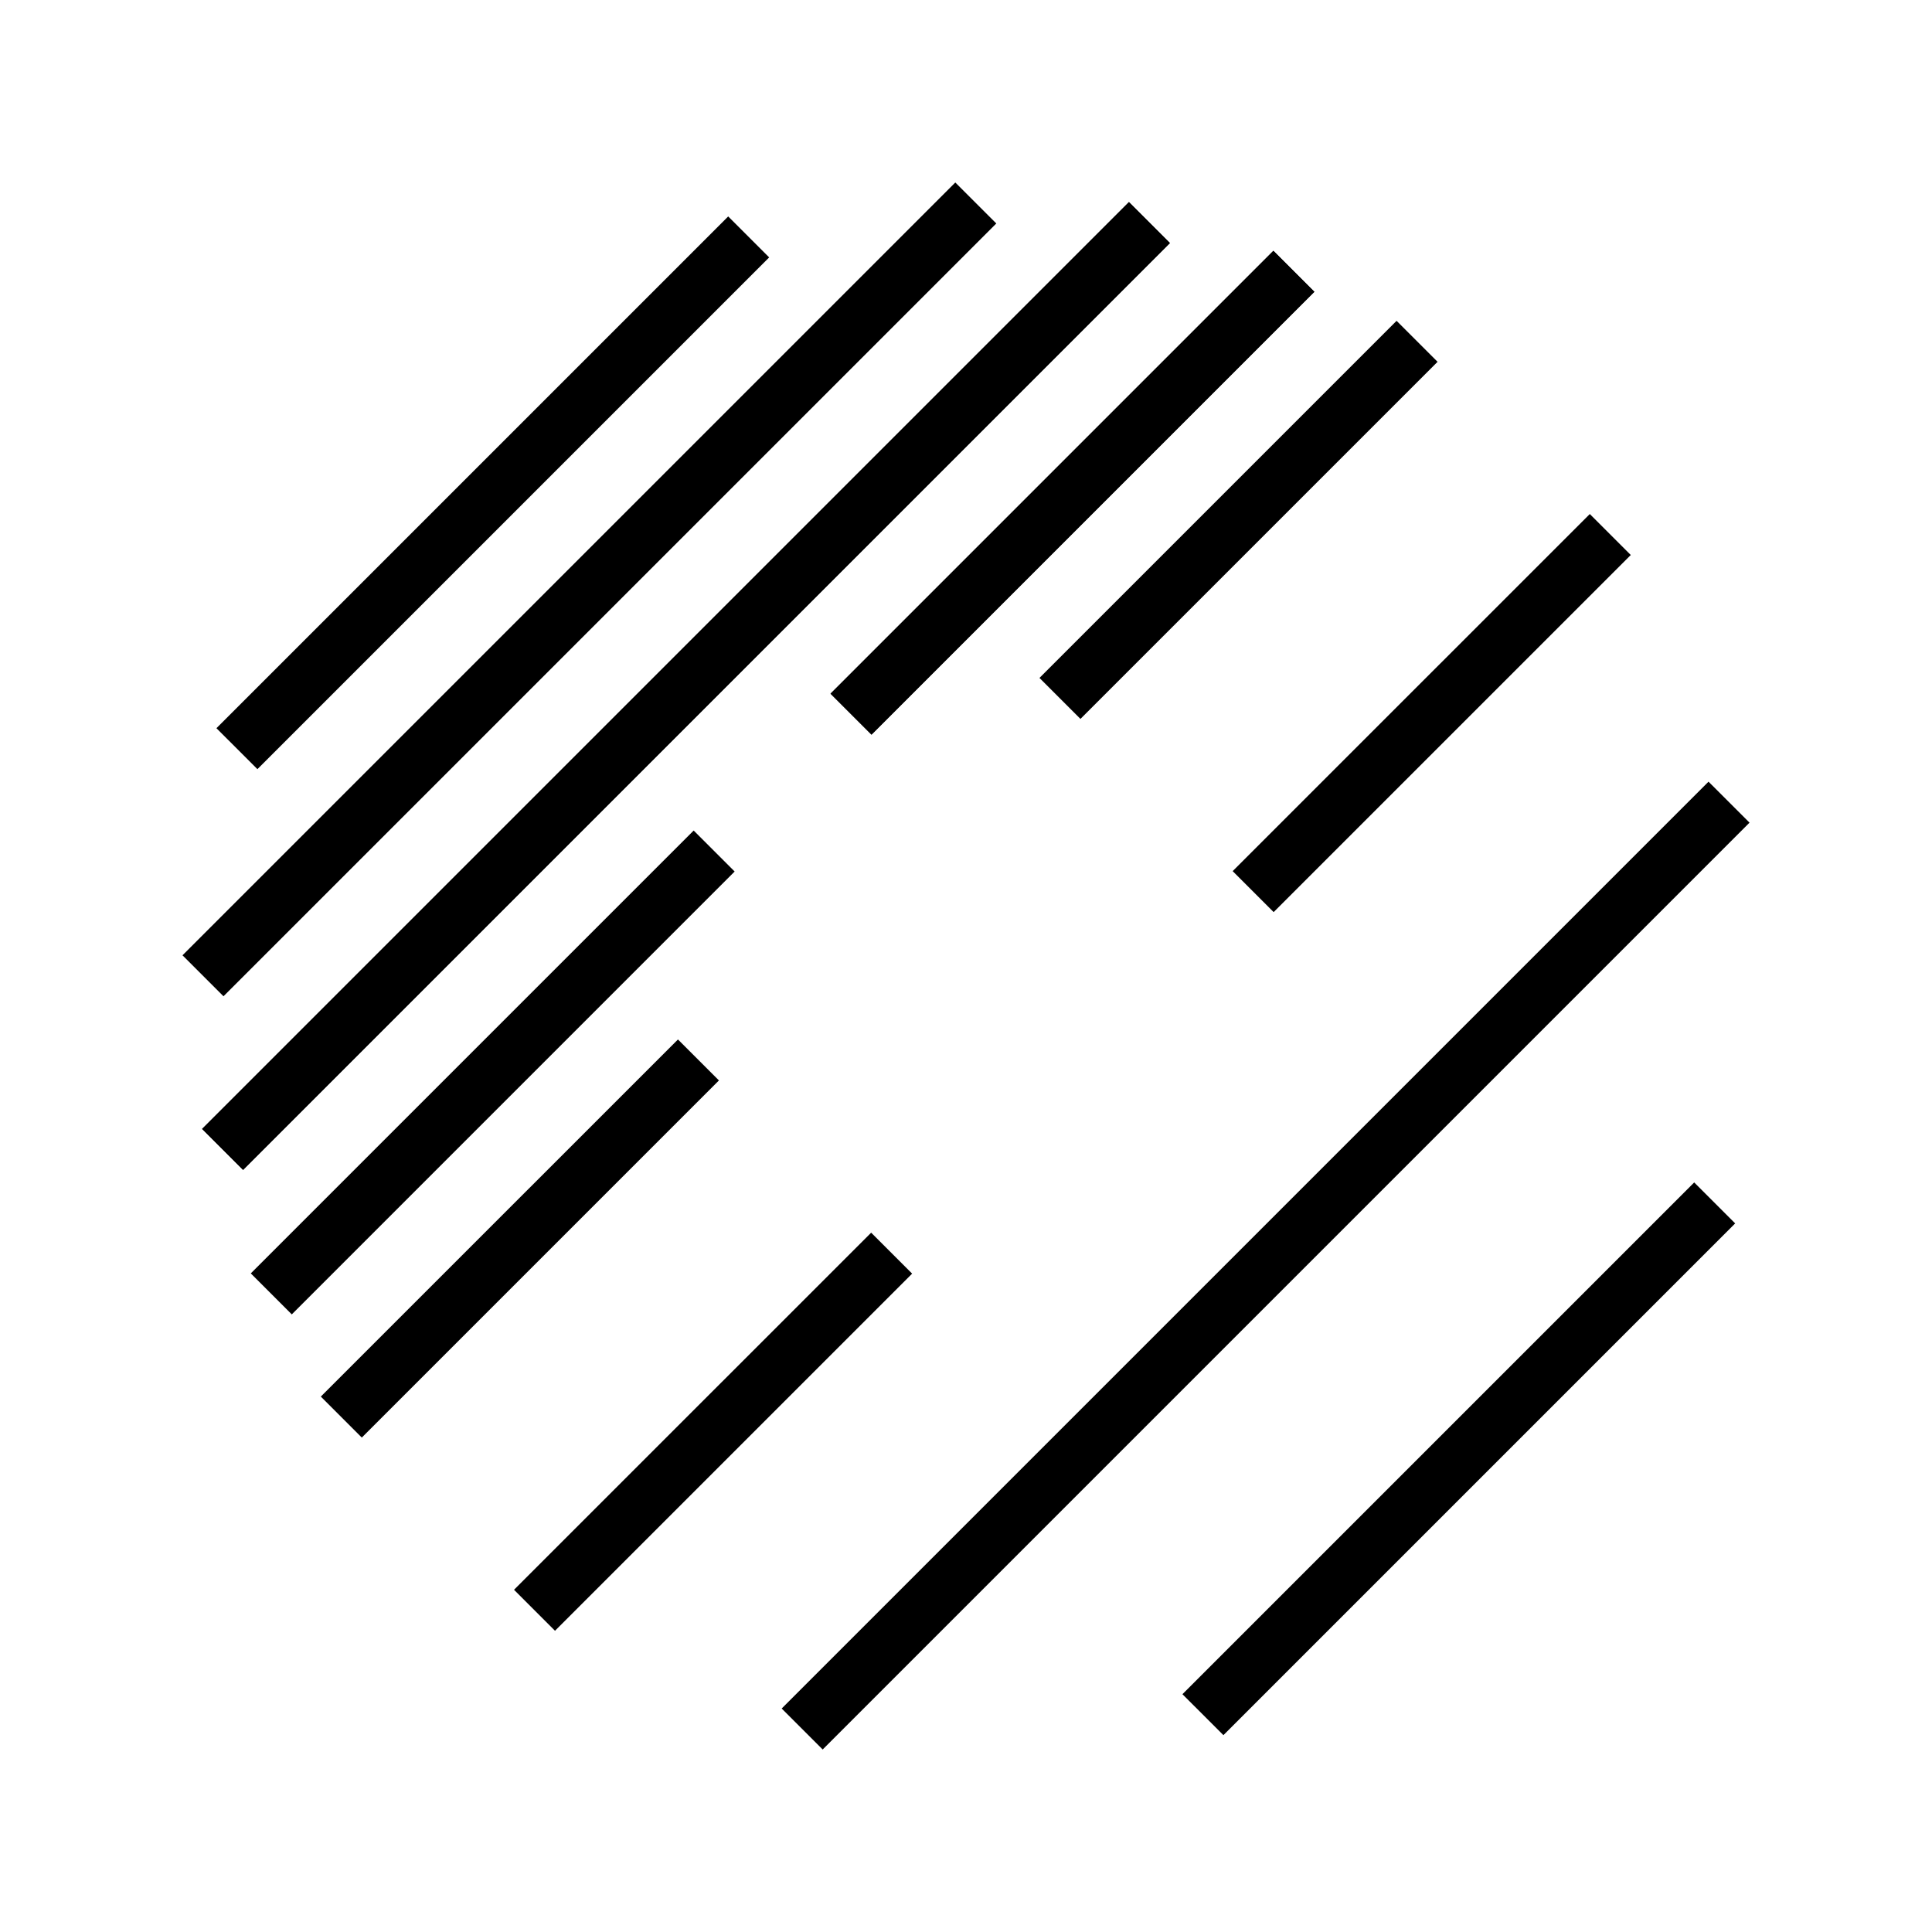
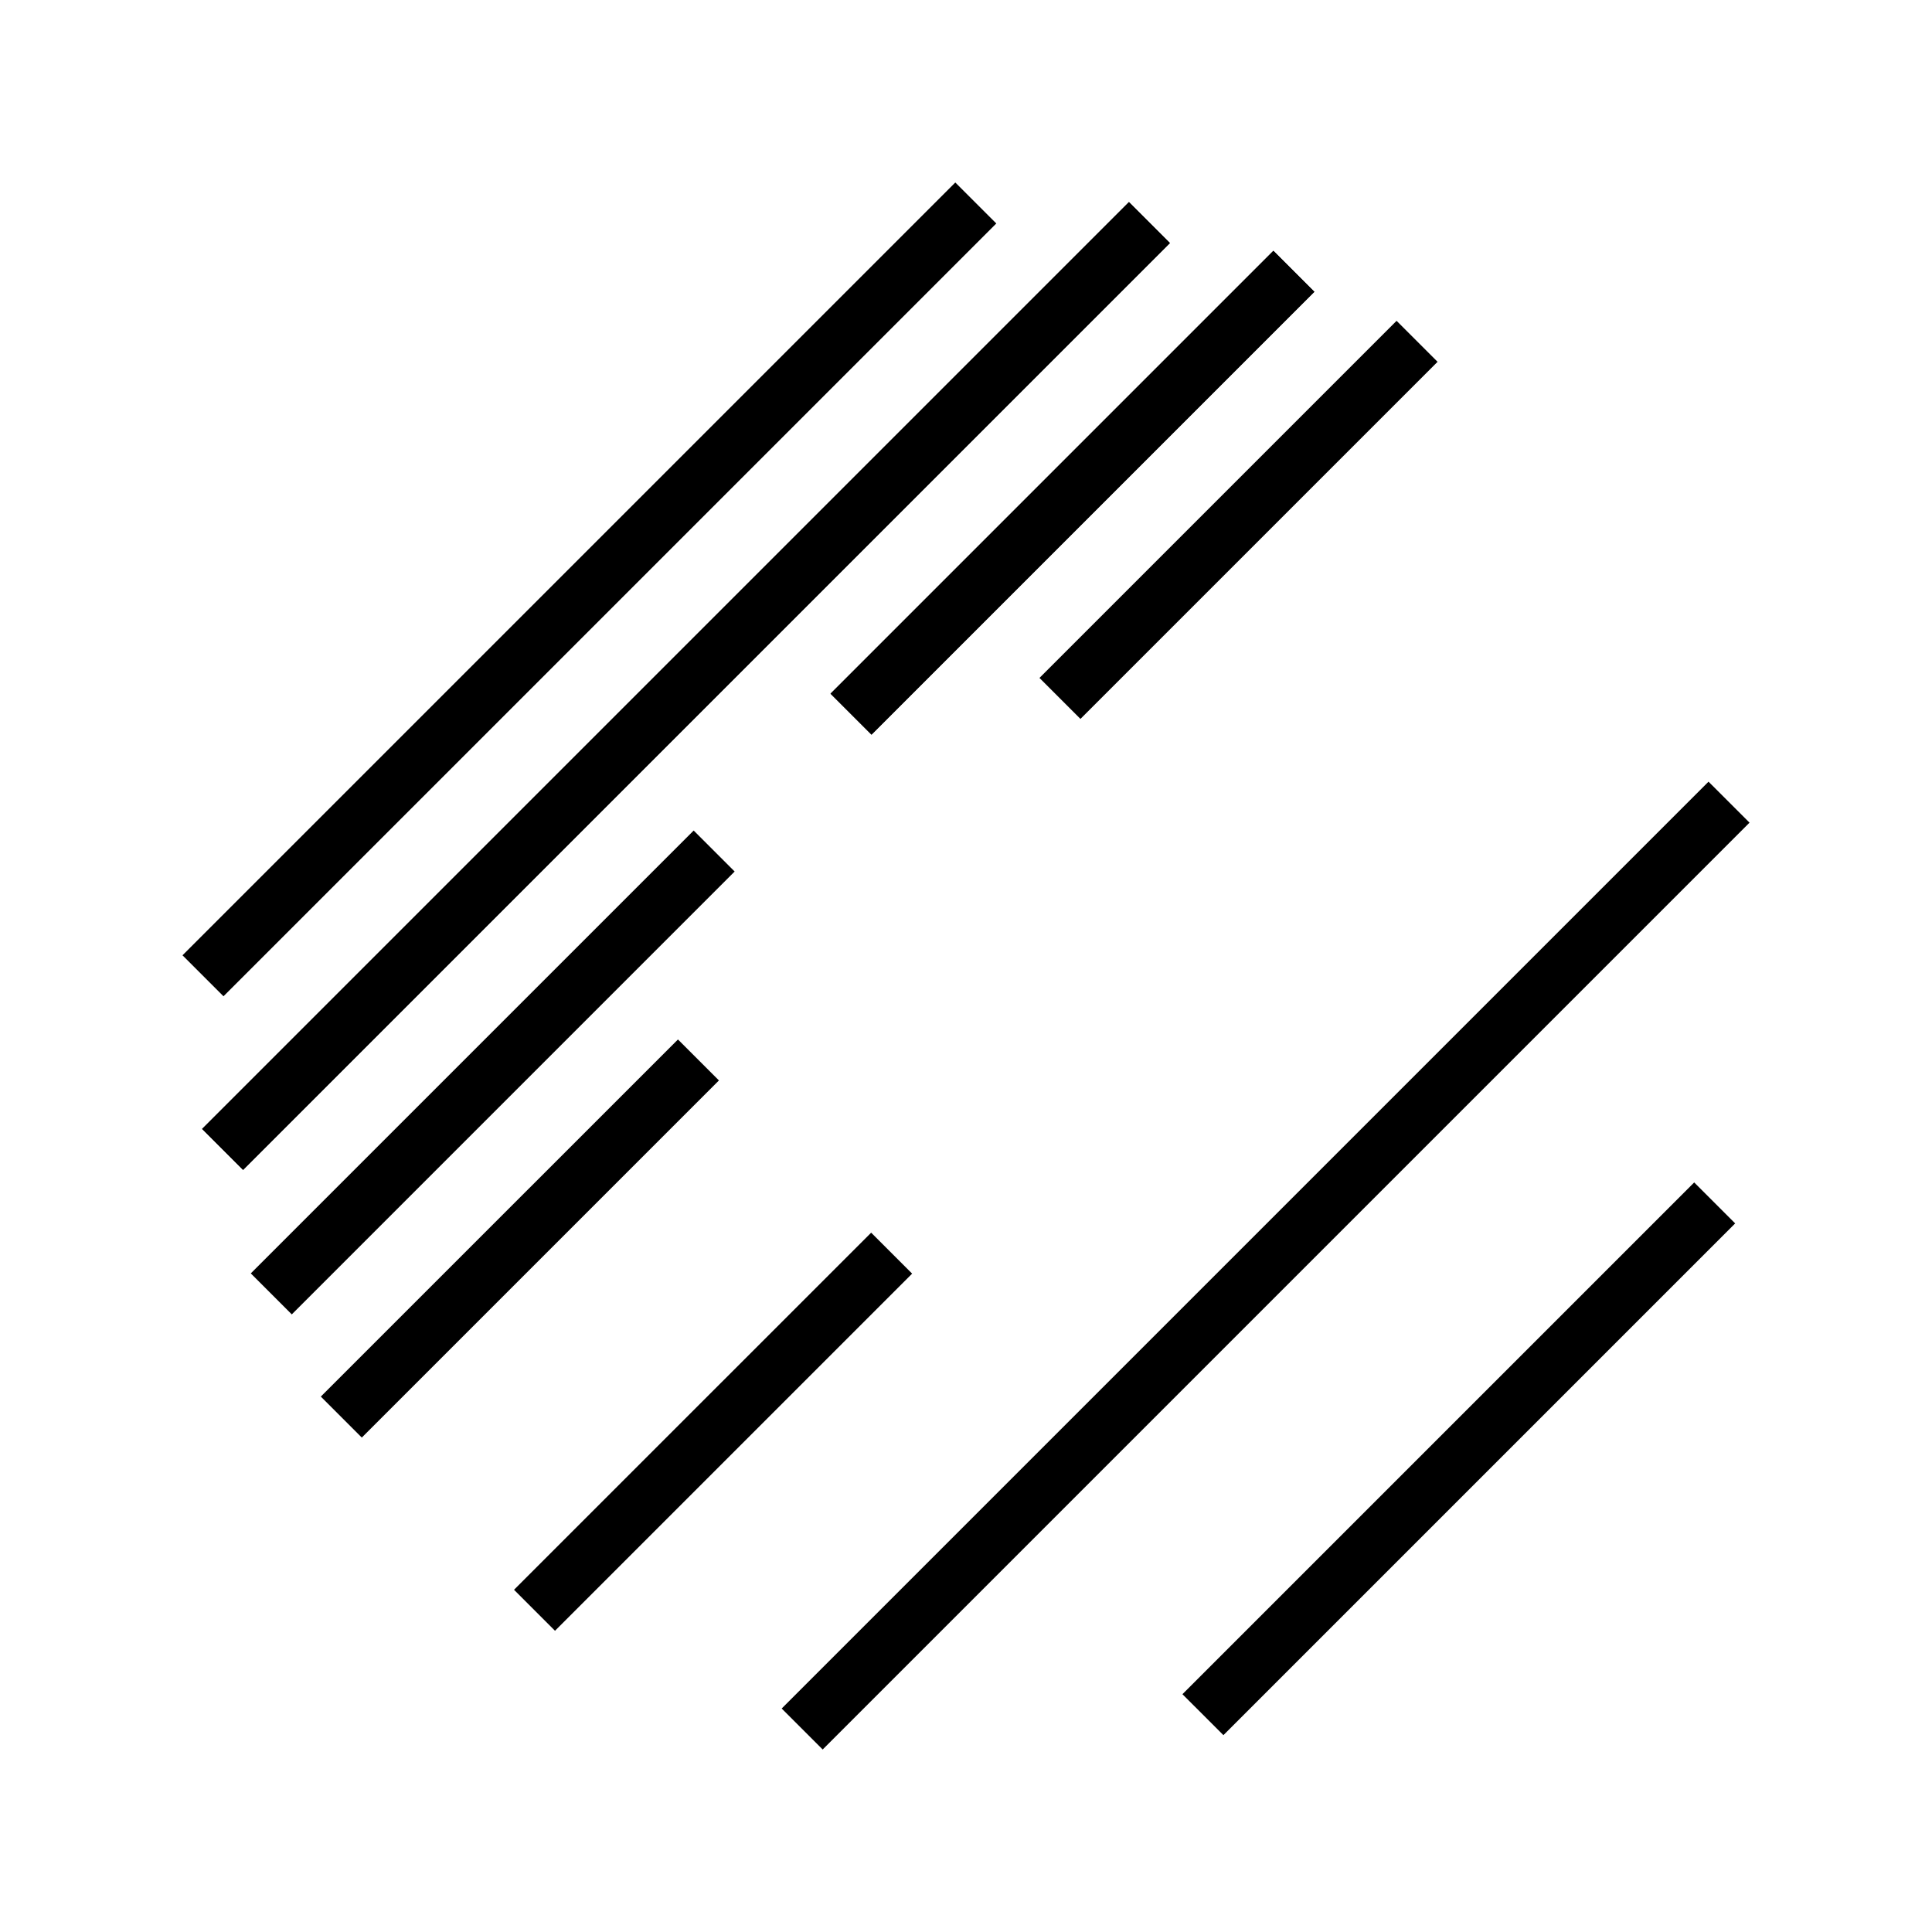
<svg xmlns="http://www.w3.org/2000/svg" width="67" height="67" viewBox="0 0 67 67" fill="none">
-   <path d="M25.253 7.506L7.506 25.253L8.927 26.674L26.674 8.927L25.253 7.506Z" fill="black" />
  <path d="M33.129 6.329L6.329 33.129L7.75 34.55L34.551 7.75L33.129 6.329Z" fill="black" />
  <path d="M39.151 7.008L7.009 39.15L8.43 40.571L40.572 8.429L39.151 7.008Z" fill="black" />
  <path d="M44.16 8.698L28.802 24.056L30.223 25.477L45.581 10.119L44.16 8.698Z" fill="black" />
  <path d="M39.151 7.008L7.009 39.15L8.43 40.571L40.572 8.429L39.151 7.008Z" fill="black" />
  <path d="M44.16 8.698L28.802 24.056L30.223 25.477L45.581 10.119L44.16 8.698Z" fill="black" />
  <path d="M24.056 28.802L8.697 44.16L10.119 45.582L25.477 30.223L24.056 28.802Z" fill="black" />
  <path d="M23.511 36.048L11.126 48.432L12.547 49.854L24.932 37.469L23.511 36.048Z" fill="black" />
  <path d="M48.432 11.126L36.048 23.51L37.469 24.931L49.854 12.547L48.432 11.126Z" fill="black" />
-   <path d="M55.133 17.826L42.748 30.21L44.169 31.631L56.554 19.247L55.133 17.826Z" fill="black" />
  <path d="M30.211 42.748L17.826 55.132L19.247 56.554L31.632 44.169L30.211 42.748Z" fill="black" />
  <path d="M59.25 27.108L27.108 59.25L28.53 60.671L60.672 28.529L59.25 27.108Z" fill="black" />
  <path d="M58.753 41.006L41.006 58.753L42.427 60.174L60.174 42.427L58.753 41.006Z" fill="black" />
</svg>